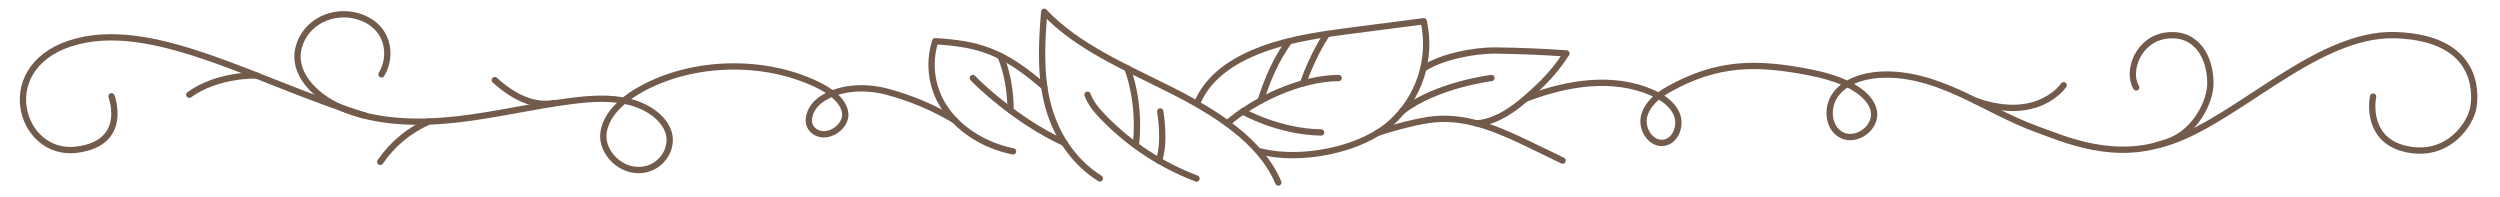
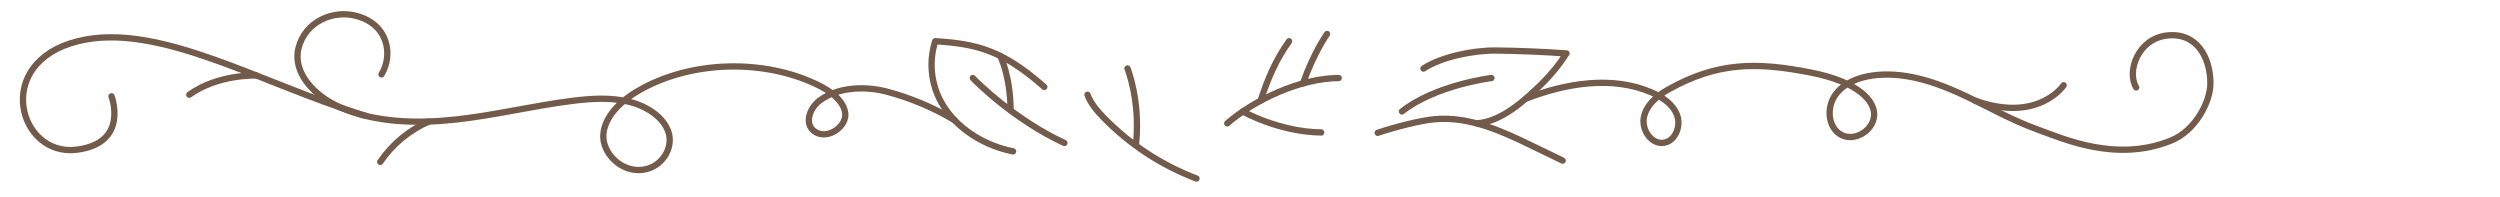
<svg xmlns="http://www.w3.org/2000/svg" viewBox="0 0 1189.00 93.49" data-guides="{&quot;vertical&quot;:[],&quot;horizontal&quot;:[]}">
  <defs />
-   <path fill="none" stroke="#735b4b" fill-opacity="1" stroke-width="3" stroke-opacity="1" color="rgb(51, 51, 51)" stroke-linecap="round" stroke-linejoin="round" class="cls-1" id="tSvg14dd9a381f3" title="Path 21" d="M569.412 48.877C574.681 36.678 585.91 28.878 600.08 23.559C614.249 18.239 629.798 16.229 645.137 14.239C655.803 12.863 666.469 11.486 677.135 10.109C681.032 27.858 675.081 46.331 661.556 58.467C647.557 71.186 618.678 77.135 598.94 71.896" />
  <path fill="none" stroke="#735b4b" fill-opacity="1" stroke-width="3" stroke-opacity="1" color="rgb(51, 51, 51)" stroke-linecap="round" stroke-linejoin="round" class="cls-1" id="tSvg14281ab84b7" title="Path 22" d="M676.995 32.598C685.544 26.998 700.824 23.879 711.683 24.029C722.809 24.175 733.918 24.635 745.011 25.409C741.745 30.504 737.933 35.229 733.642 39.498C725.722 47.177 714.363 57.977 702.264 58.666" />
  <path fill="none" stroke="#735b4b" fill-opacity="1" stroke-width="3" stroke-opacity="1" color="rgb(51, 51, 51)" stroke-linecap="round" stroke-linejoin="round" class="cls-1" id="tSvg17b327f338a" title="Path 23" d="M583.681 58.666C596.45 47.597 618.269 37.208 636.678 37.108" />
-   <path fill="none" stroke="#735b4b" fill-opacity="1" stroke-width="3" stroke-opacity="1" color="rgb(51, 51, 51)" stroke-linecap="round" stroke-linejoin="round" class="cls-1" id="tSvg50dcdb44f7" title="Path 24" d="M523.074 84.865C509.405 76.225 501.376 62.476 498.006 48.427C494.636 34.378 495.476 19.899 496.626 5.61C512.045 22.109 535.214 31.898 556.672 42.707C578.131 53.517 599.67 67.046 607.969 86.815" />
  <path fill="none" stroke="#735b4b" fill-opacity="1" stroke-width="3" stroke-opacity="1" color="rgb(51, 51, 51)" stroke-linecap="round" stroke-linejoin="round" class="cls-1" id="tSvga18208cc9a" title="Path 25" d="M496.666 41.347C477.007 23.999 464.568 20.809 444.799 19.599C441.242 30.726 443.175 42.882 450.009 52.357C456.898 62.096 468.648 69.356 481.817 71.996" />
  <path fill="none" stroke="#735b4b" fill-opacity="1" stroke-width="3" stroke-opacity="1" color="rgb(51, 51, 51)" stroke-linecap="round" stroke-linejoin="round" class="cls-1" id="tSvg1433209dd5c" title="Path 26" d="M655.226 63.176C662.226 60.786 675.095 57.297 682.625 56.667C699.004 55.297 714.483 62.456 728.712 69.376C733.535 71.709 738.358 74.042 743.181 76.375" />
  <path fill="none" stroke="#735b4b" fill-opacity="1" stroke-width="3" stroke-opacity="1" color="rgb(51, 51, 51)" stroke-linecap="round" stroke-linejoin="round" class="cls-1" id="tSvg4b9b4c191c" title="Path 27" d="M454.009 57.157C443.853 51.1 432.896 46.502 421.46 43.497C410.741 40.778 398.052 41.568 389.772 47.867C384.633 51.787 382.283 59.666 388.042 62.916C394.182 66.386 402.801 59.916 401.982 53.767C401.162 47.617 394.712 43.097 388.262 40.038C363.154 28.148 330.206 28.878 305.887 41.867C296.648 46.797 288.168 54.127 287.009 63.236C285.849 72.346 295.358 82.415 306.127 80.685C315.017 79.275 320.207 70.426 318.017 63.126C315.827 55.827 307.737 50.497 299.098 48.377C290.458 46.257 281.199 46.847 272.289 47.957C253.72 50.277 235.602 54.767 216.993 56.827C198.384 58.886 178.645 58.356 161.996 51.147C149.487 45.737 139.137 34.638 141.927 23.049C145.047 10.119 158.716 4.43 169.925 7.679C185.025 11.999 186.864 26.498 181.435 35.378" />
  <path fill="none" stroke="#735b4b" fill-opacity="1" stroke-width="3" stroke-opacity="1" color="rgb(51, 51, 51)" stroke-linecap="round" stroke-linejoin="round" class="cls-1" id="tSvg1165b8a808c" title="Path 28" d="M204.024 57.786C194.638 61.872 186.602 68.532 180.845 76.995" />
-   <path fill="none" stroke="#735b4b" fill-opacity="1" stroke-width="3" stroke-opacity="1" color="rgb(51, 51, 51)" stroke-linecap="round" stroke-linejoin="round" class="cls-1" id="tSvg1890e1f4df1" title="Path 29" d="M263.84 48.997C253.84 50.857 244.351 46.237 235.312 38.098" />
  <path fill="none" stroke="#735b4b" fill-opacity="1" stroke-width="3" stroke-opacity="1" color="rgb(51, 51, 51)" stroke-linecap="round" stroke-linejoin="round" class="cls-1" id="tSvg11d373ac096" title="Path 30" d="M725.992 46.817C744.991 39.518 766.82 35.888 785.529 43.967C790.638 46.167 795.688 49.567 797.628 54.787C799.568 60.006 796.808 67.096 791.308 67.906C785.308 68.796 780.579 61.566 781.859 55.637C783.139 49.707 788.298 45.427 793.598 42.477C816.697 29.598 835.135 29.368 861.094 34.478C883.773 38.908 891.522 47.907 891.342 54.607C891.142 62.376 881.203 68.076 874.823 63.606C869.154 59.666 868.874 50.707 872.903 45.097C876.933 39.488 883.963 36.788 890.812 35.878C904.571 34.058 918.441 38.278 931.1 43.947C943.759 49.617 955.758 56.817 968.827 61.496C981.027 65.866 1006.275 77.495 1032.514 66.866C1044.263 62.116 1051.263 48.357 1051.263 39.618C1051.263 27.368 1044.823 15.359 1030.764 16.869C1016.705 18.379 1011.395 34.158 1015.975 41.587" />
  <path fill="none" stroke="#735b4b" fill-opacity="1" stroke-width="3" stroke-opacity="1" color="rgb(51, 51, 51)" stroke-linecap="round" stroke-linejoin="round" class="cls-1" id="tSvg5bdb92a5f" title="Path 31" d="M981.477 40.538C981.477 40.538 969.477 58.666 939.399 47.887" />
  <path fill="none" stroke="#735b4b" fill-opacity="1" stroke-width="3" stroke-opacity="1" color="rgb(51, 51, 51)" stroke-linecap="round" stroke-linejoin="round" class="cls-1" id="tSvg10ea92b4cec" title="Path 32" d="M517.215 45.047C518.755 49.227 521.754 52.707 524.864 55.907C537.297 68.686 552.38 78.584 569.052 84.905" />
  <path fill="none" stroke="#735b4b" fill-opacity="1" stroke-width="3" stroke-opacity="1" color="rgb(51, 51, 51)" stroke-linecap="round" stroke-linejoin="round" class="cls-1" id="tSvg1731a756fbe" title="Path 33" d="M613.099 19.599C606.659 28.678 603.1 37.088 599.54 47.887" />
  <path fill="none" stroke="#735b4b" fill-opacity="1" stroke-width="3" stroke-opacity="1" color="rgb(51, 51, 51)" stroke-linecap="round" stroke-linejoin="round" class="cls-1" id="tSvg9596cedf4c" title="Path 34" d="M631.148 16.159C631.148 16.159 624.998 24.689 619.668 39.688" />
  <path fill="none" stroke="#735b4b" fill-opacity="1" stroke-width="3" stroke-opacity="1" color="rgb(51, 51, 51)" stroke-linecap="round" stroke-linejoin="round" class="cls-1" id="tSvg18b211910a3" title="Path 35" d="M536.234 32.578C536.234 32.578 542.343 47.577 540.343 67.976" />
-   <path fill="none" stroke="#735b4b" fill-opacity="1" stroke-width="3" stroke-opacity="1" color="rgb(51, 51, 51)" stroke-linecap="round" stroke-linejoin="round" class="cls-1" id="tSvg184b53c7da5" title="Path 36" d="M551.803 52.997C551.803 52.997 554.362 67.436 551.183 76.385" />
  <path fill="none" stroke="#735b4b" fill-opacity="1" stroke-width="3" stroke-opacity="1" color="rgb(51, 51, 51)" stroke-linecap="round" stroke-linejoin="round" class="cls-1" id="tSvgacc053639f" title="Path 37" d="M591.08 52.997C591.08 52.997 607.999 62.686 628.328 62.996" />
  <path fill="none" stroke="#735b4b" fill-opacity="1" stroke-width="3" stroke-opacity="1" color="rgb(51, 51, 51)" stroke-linecap="round" stroke-linejoin="round" class="cls-1" id="tSvgc96ef9cbd" title="Path 38" d="M462.678 37.108C464.008 38.688 482.797 57.257 506.235 67.996" />
  <path fill="none" stroke="#735b4b" fill-opacity="1" stroke-width="3" stroke-opacity="1" color="rgb(51, 51, 51)" stroke-linecap="round" stroke-linejoin="round" class="cls-1" id="tSvg2ff414ec86" title="Path 39" d="M709.323 37.108C709.323 37.108 682.825 40.348 666.766 52.997" />
  <path fill="none" stroke="#735b4b" fill-opacity="1" stroke-width="3" stroke-opacity="1" color="rgb(51, 51, 51)" stroke-linecap="round" stroke-linejoin="round" class="cls-1" id="tSvg678dafd2bd" title="Path 40" d="M475.717 26.608C475.717 26.608 480.587 36.068 480.627 52.547" />
  <path fill="none" stroke="#735b4b" fill-opacity="1" stroke-width="3" stroke-opacity="1" color="rgb(51, 51, 51)" stroke-linecap="round" stroke-linejoin="round" class="cls-1" id="tSvg10d659a97e3" title="Path 41" d="M173.605 54.997C123.528 39.568 75.031 10.109 37.033 19.599C-3.794 29.798 8.905 74.755 36.534 71.196C61.532 67.996 53.033 45.797 53.033 45.797" />
  <path fill="none" stroke="#735b4b" fill-opacity="1" stroke-width="3" stroke-opacity="1" color="rgb(51, 51, 51)" stroke-linecap="round" stroke-linejoin="round" class="cls-1" id="tSvgbc514062e4" title="Path 42" d="M121.888 35.888C121.888 35.888 103.529 35.248 90.03 45.047" />
-   <path fill="none" stroke="#735b4b" fill-opacity="1" stroke-width="3" stroke-opacity="1" color="rgb(51, 51, 51)" stroke-linecap="round" stroke-linejoin="round" class="cls-1" id="tSvg198f536ec65" title="Path 43" d="M1026.144 68.996C1059.972 61.686 1099.97 15.429 1139.297 16.719C1178.625 18.009 1177.625 43.937 1176.295 51.307C1174.965 58.676 1164.966 74.376 1145.967 71.196C1126.968 68.016 1127.638 51.197 1128.638 45.927" />
</svg>